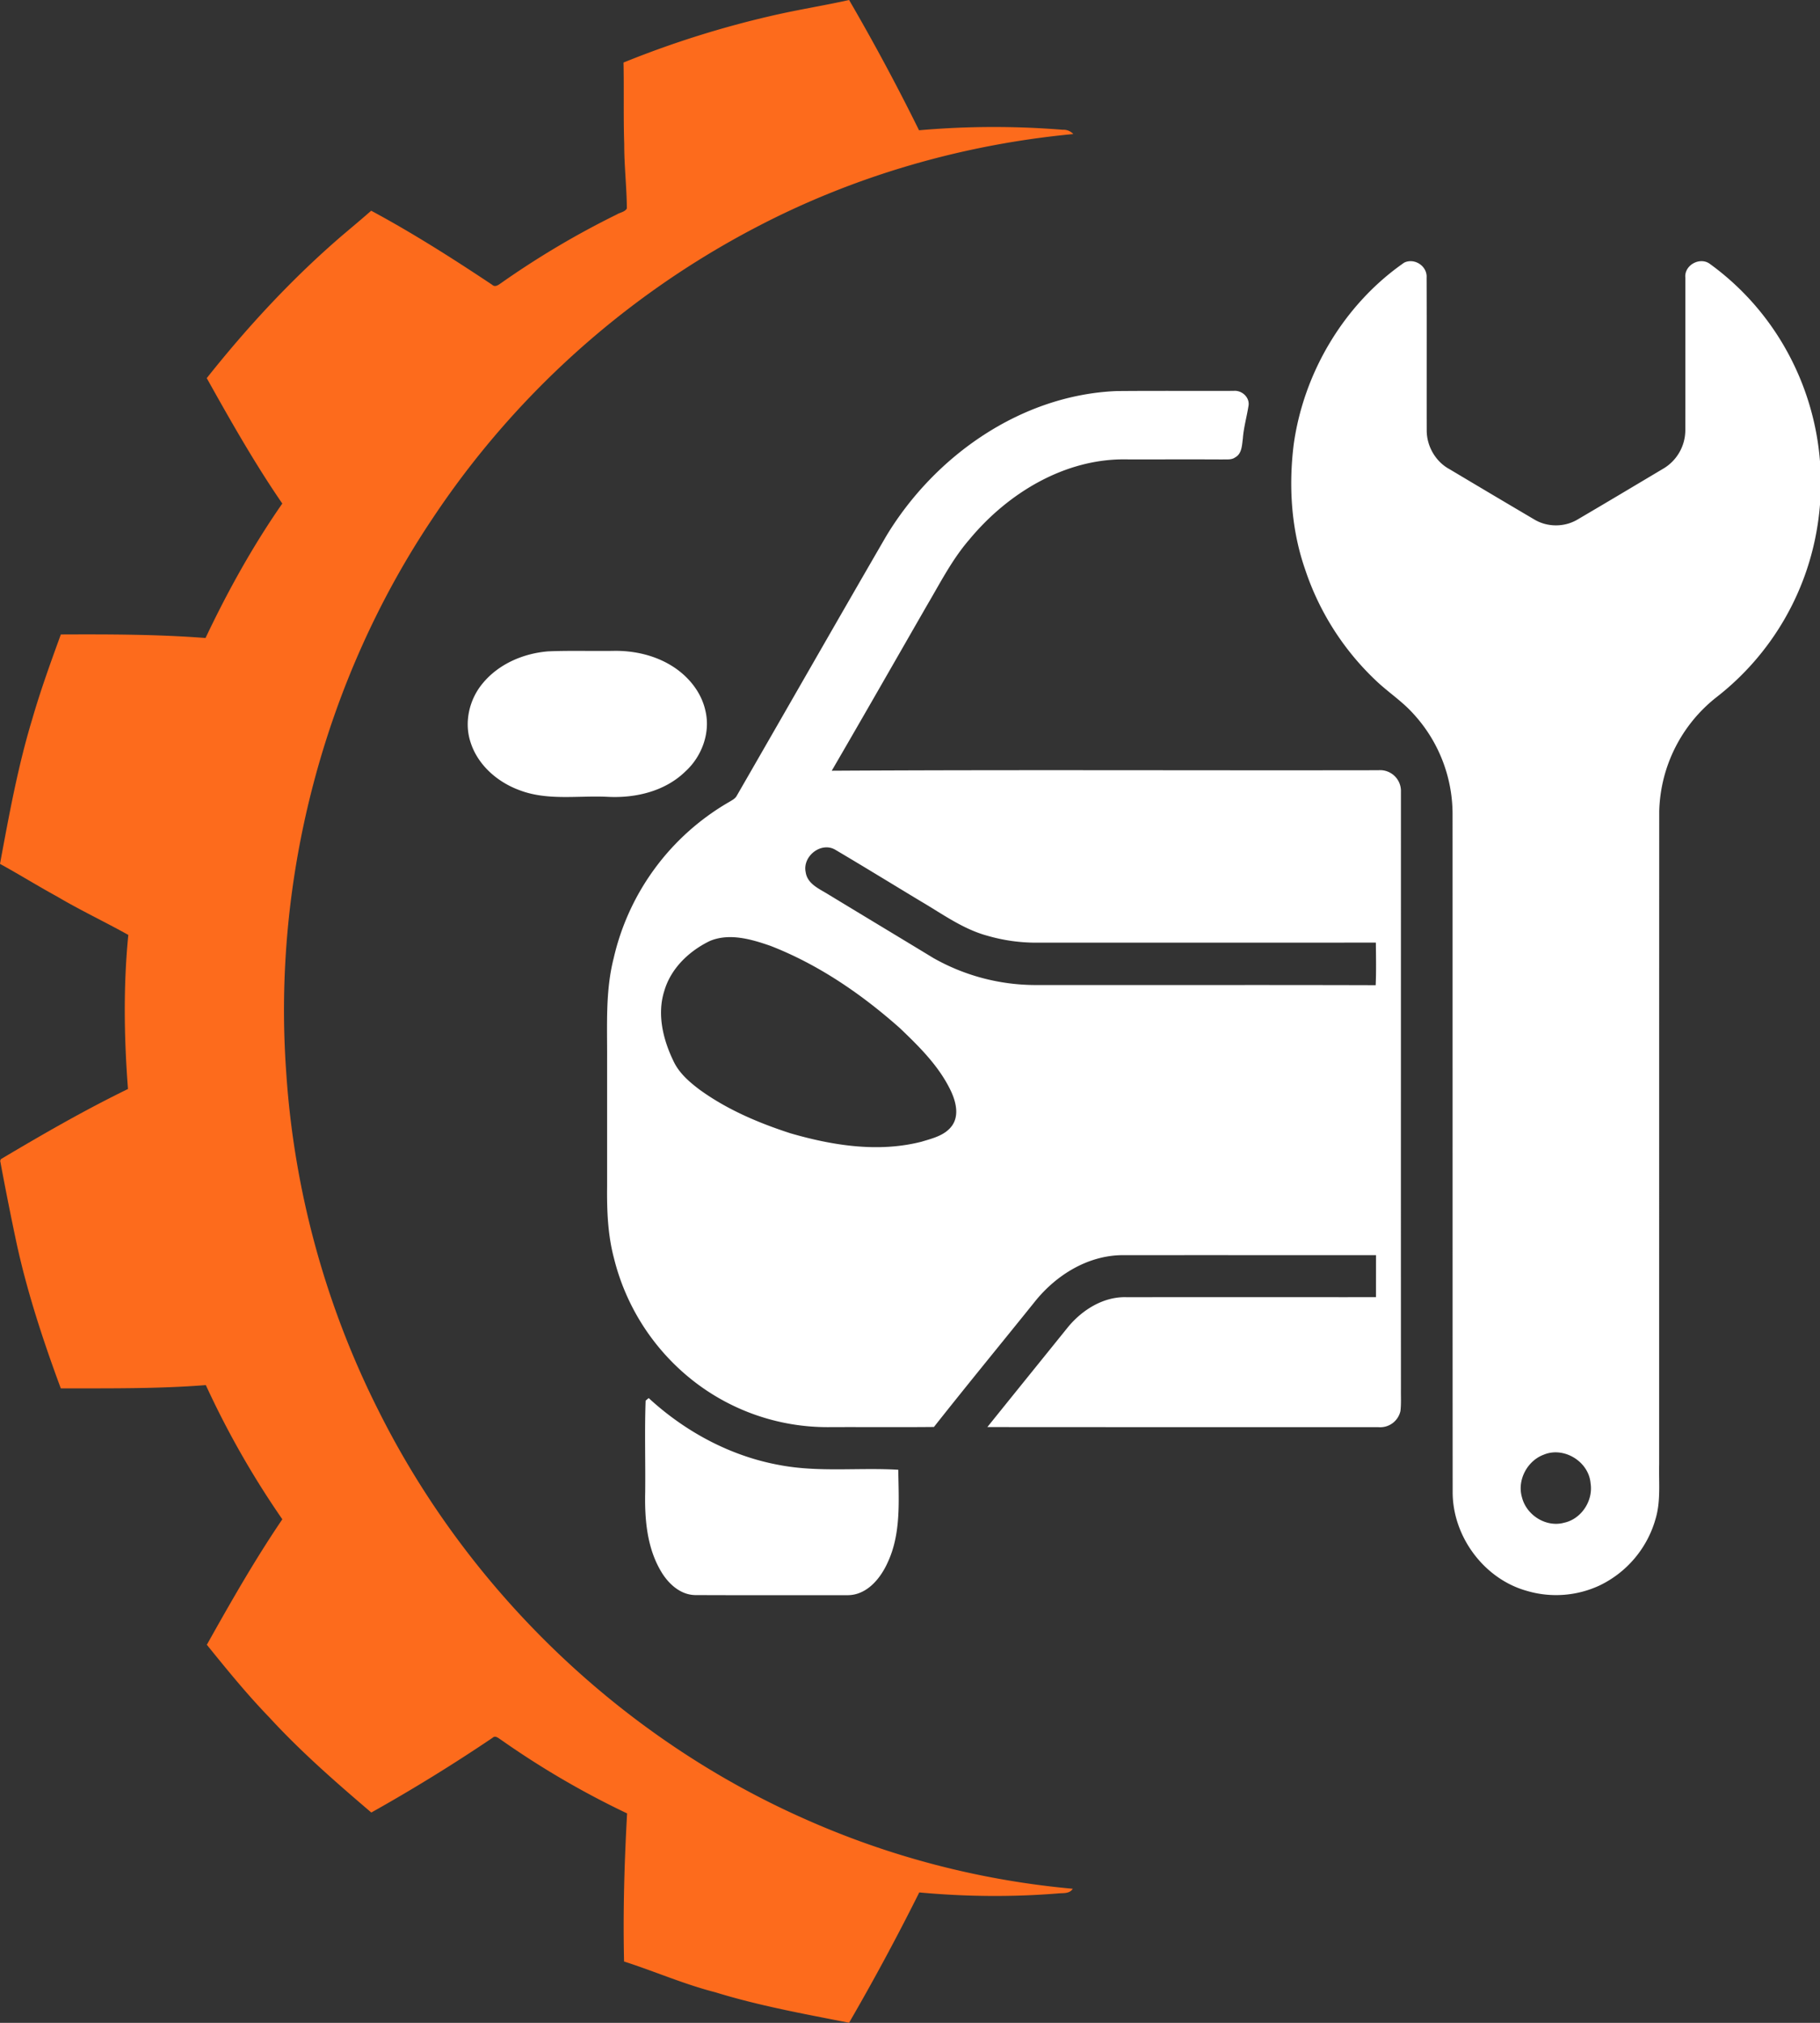
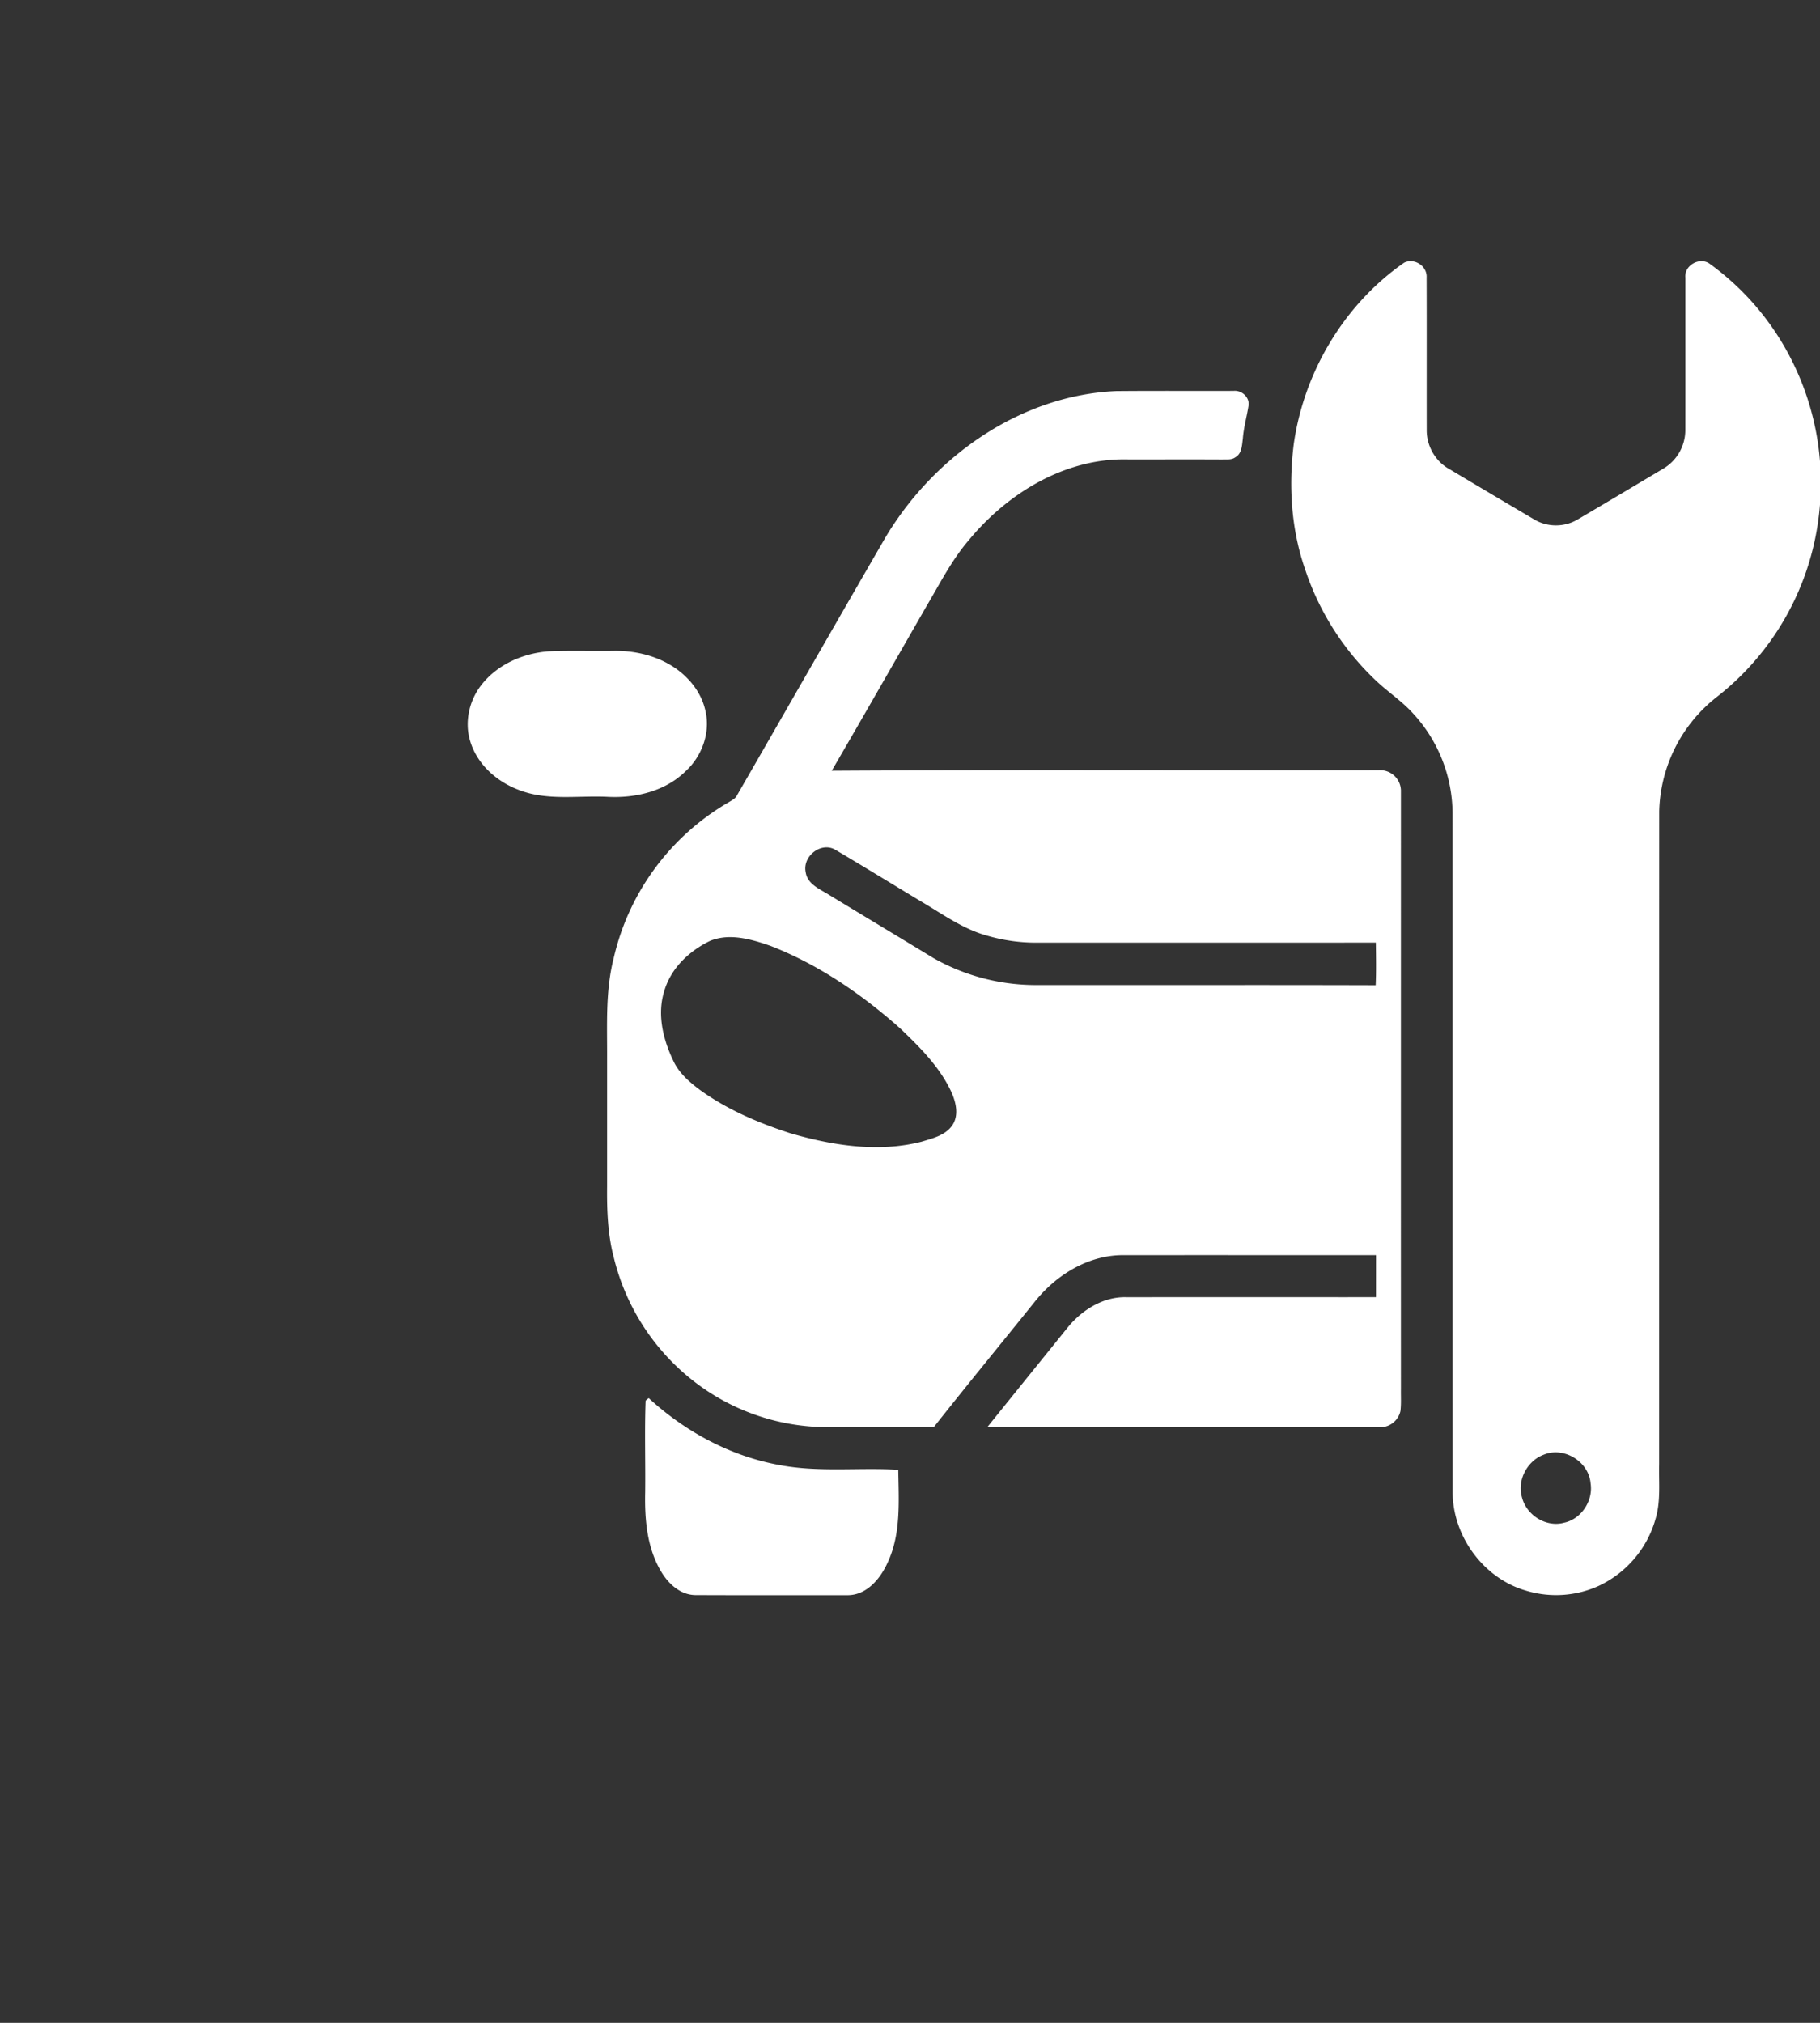
<svg xmlns="http://www.w3.org/2000/svg" width="54" height="60">
  <rect width="100%" height="100%" fill="#333333" stroke="none" />
  <path fill="#fff" d="M41.663 7.79c.303-.147.688.1.665.446.006 1.51 0 3.021.003 4.533 0 .47.267.927.676 1.147.834.498 1.67.994 2.507 1.487.392.24.907.24 1.3.002.839-.492 1.674-.991 2.51-1.489a1.33 1.33 0 00.68-1.143c.002-1.51 0-3.022.001-4.534-.039-.366.412-.62.709-.425a7.907 7.907 0 012.219 2.45 8.092 8.092 0 01.994 5.32 8.008 8.008 0 01-2.987 5.087 4.44 4.44 0 00-1.71 3.392c-.002 6.455-.002 12.91-.002 19.366-.014.538.05 1.09-.104 1.613a3.136 3.136 0 01-1.67 1.988 3.059 3.059 0 01-2.17.152c-1.253-.356-2.186-1.606-2.183-2.93-.004-6.703-.001-13.404-.003-20.105a4.4 4.4 0 00-1.192-3.007c-.328-.357-.736-.622-1.085-.956a8.007 8.007 0 01-2.101-3.305c-.41-1.181-.489-2.463-.335-3.699.301-2.153 1.511-4.164 3.278-5.39 1.768-1.227 0 0 0 0zm3.493 36.618c.133.539.722.905 1.253.758.508-.11.866-.649.784-1.169-.055-.653-.802-1.1-1.395-.847-.482.18-.789.75-.642 1.258zM33.112 11.6c1.162-.011 2.326-.002 3.488-.006.234-.025.475.178.446.427-.05.33-.145.652-.17.985-.027.197-.027.45-.224.558-.112.084-.256.058-.384.064-.946-.005-1.89 0-2.835-.002-1.823-.036-3.529.994-4.676 2.382-.509.588-.862 1.286-1.255 1.951-.94 1.635-1.875 3.272-2.824 4.902 5.405-.032 10.812-.005 16.218-.015a.618.618 0 01.67.64c0 5.904-.002 11.808 0 17.712-.004.22.012.44-.015.658a.615.615 0 01-.652.476c-3.868-.002-7.736.001-11.604-.003.8-.994 1.603-1.986 2.403-2.978.428-.512 1.058-.9 1.738-.874 2.463-.003 4.927 0 7.39-.001l.001-1.246c-2.519 0-5.038-.002-7.556 0-1.01.018-1.939.594-2.565 1.376-.997 1.24-2.009 2.47-2.996 3.72-1.038.011-2.077 0-3.115.005a6.466 6.466 0 01-4.222-1.533 6.643 6.643 0 01-2.156-3.477c-.185-.694-.212-1.42-.204-2.135v-3.79c.005-.992-.053-2 .194-2.97a7.209 7.209 0 013.437-4.644c.081-.05.174-.094.22-.186 1.479-2.564 2.946-5.134 4.43-7.693 1.447-2.397 4.01-4.18 6.818-4.303zm-9.207 14.27a.548.548 0 00.014.068c.08.29.384.426.622.57 1.05.638 2.104 1.271 3.154 1.909a6.16 6.16 0 002.98.8c3.38.005 6.762-.006 10.142.005.018-.42.009-.842.005-1.263-3.355.004-6.71.001-10.064.002a5.189 5.189 0 01-1.456-.204c-.727-.195-1.343-.65-1.986-1.026-.846-.51-1.689-1.028-2.539-1.53-.42-.239-.972.199-.872.669zm-4.196 3.525c-.219.693-.035 1.439.27 2.072.166.36.473.624.781.856.814.59 1.748.986 2.696 1.293 1.254.363 2.605.577 3.889.248.324-.099.697-.184.906-.48.206-.296.115-.685-.022-.99-.346-.75-.942-1.337-1.528-1.897-1.14-1.013-2.421-1.89-3.842-2.442-.568-.197-1.216-.387-1.796-.145-.613.296-1.157.808-1.354 1.485zm-1.522-10.089c.603-.013 1.217.12 1.737.439.484.297.884.771 1.007 1.342.153.648-.108 1.35-.59 1.79-.607.596-1.487.801-2.31.758-.88-.044-1.8.126-2.643-.207-.644-.242-1.224-.75-1.432-1.429-.186-.583-.031-1.249.354-1.716.476-.588 1.219-.904 1.955-.963.64-.027 1.281-.005 1.922-.014zm1.06 22.163c1.087 1 2.432 1.724 3.881 1.986 1.163.222 2.351.07 3.524.14.012.922.087 1.896-.316 2.753-.214.476-.614.958-1.17.967-1.516 0-3.032.004-4.548-.003-.446-.012-.802-.35-1.015-.72-.41-.7-.478-1.54-.46-2.335.01-.906-.02-1.81.013-2.713z" />
-   <path fill="#fd6b1c" d="M23.081.426C23.782.27 24.492.156 25.193 0a64.093 64.093 0 012.075 3.864 25.499 25.499 0 014.264-.015.389.389 0 01.313.127c-3.273.31-6.496 1.236-9.42 2.77a25.94 25.94 0 00-9.588 8.628c-3.207 4.778-4.759 10.664-4.345 16.43A26.083 26.083 0 0011.24 41.86c2.673 5.339 7.21 9.686 12.614 12.082a25.065 25.065 0 007.976 2.081c-.088.141-.25.127-.392.135-1.385.115-2.78.102-4.163-.026a70.281 70.281 0 01-2.083 3.866c-1.332-.263-2.672-.504-3.973-.906-.923-.236-1.798-.621-2.703-.911-.034-1.466.009-2.93.09-4.393a25.65 25.65 0 01-3.737-2.181c-.074-.045-.17-.143-.254-.062a50.912 50.912 0 01-3.598 2.217c-1.053-.898-2.097-1.809-3.035-2.831-.656-.678-1.252-1.412-1.845-2.145.708-1.264 1.426-2.525 2.24-3.722a26.289 26.289 0 01-2.27-3.98c-1.431.112-2.868.095-4.303.097C1.288 39.787.82 38.37.5 36.914a95.936 95.936 0 01-.495-2.486l.022-.047c1.234-.734 2.48-1.452 3.77-2.08-.116-1.52-.14-3.052.01-4.57-.698-.39-1.422-.73-2.11-1.137-.572-.312-1.126-.657-1.697-.97.267-1.438.529-2.884.954-4.285.246-.854.548-1.687.851-2.52 1.432-.006 2.865-.005 4.293.105.657-1.386 1.403-2.731 2.278-3.988-.82-1.192-1.535-2.456-2.242-3.72 1.215-1.53 2.547-2.968 4.026-4.238.285-.241.572-.48.853-.728 1.234.663 2.42 1.418 3.589 2.196.091.088.195-.002.275-.056a25.584 25.584 0 013.426-2.03c.096-.06.234-.07.296-.176-.004-.635-.08-1.27-.078-1.905-.027-.808-.004-1.617-.021-2.424A29.04 29.04 0 0123.08.426z" />
</svg>